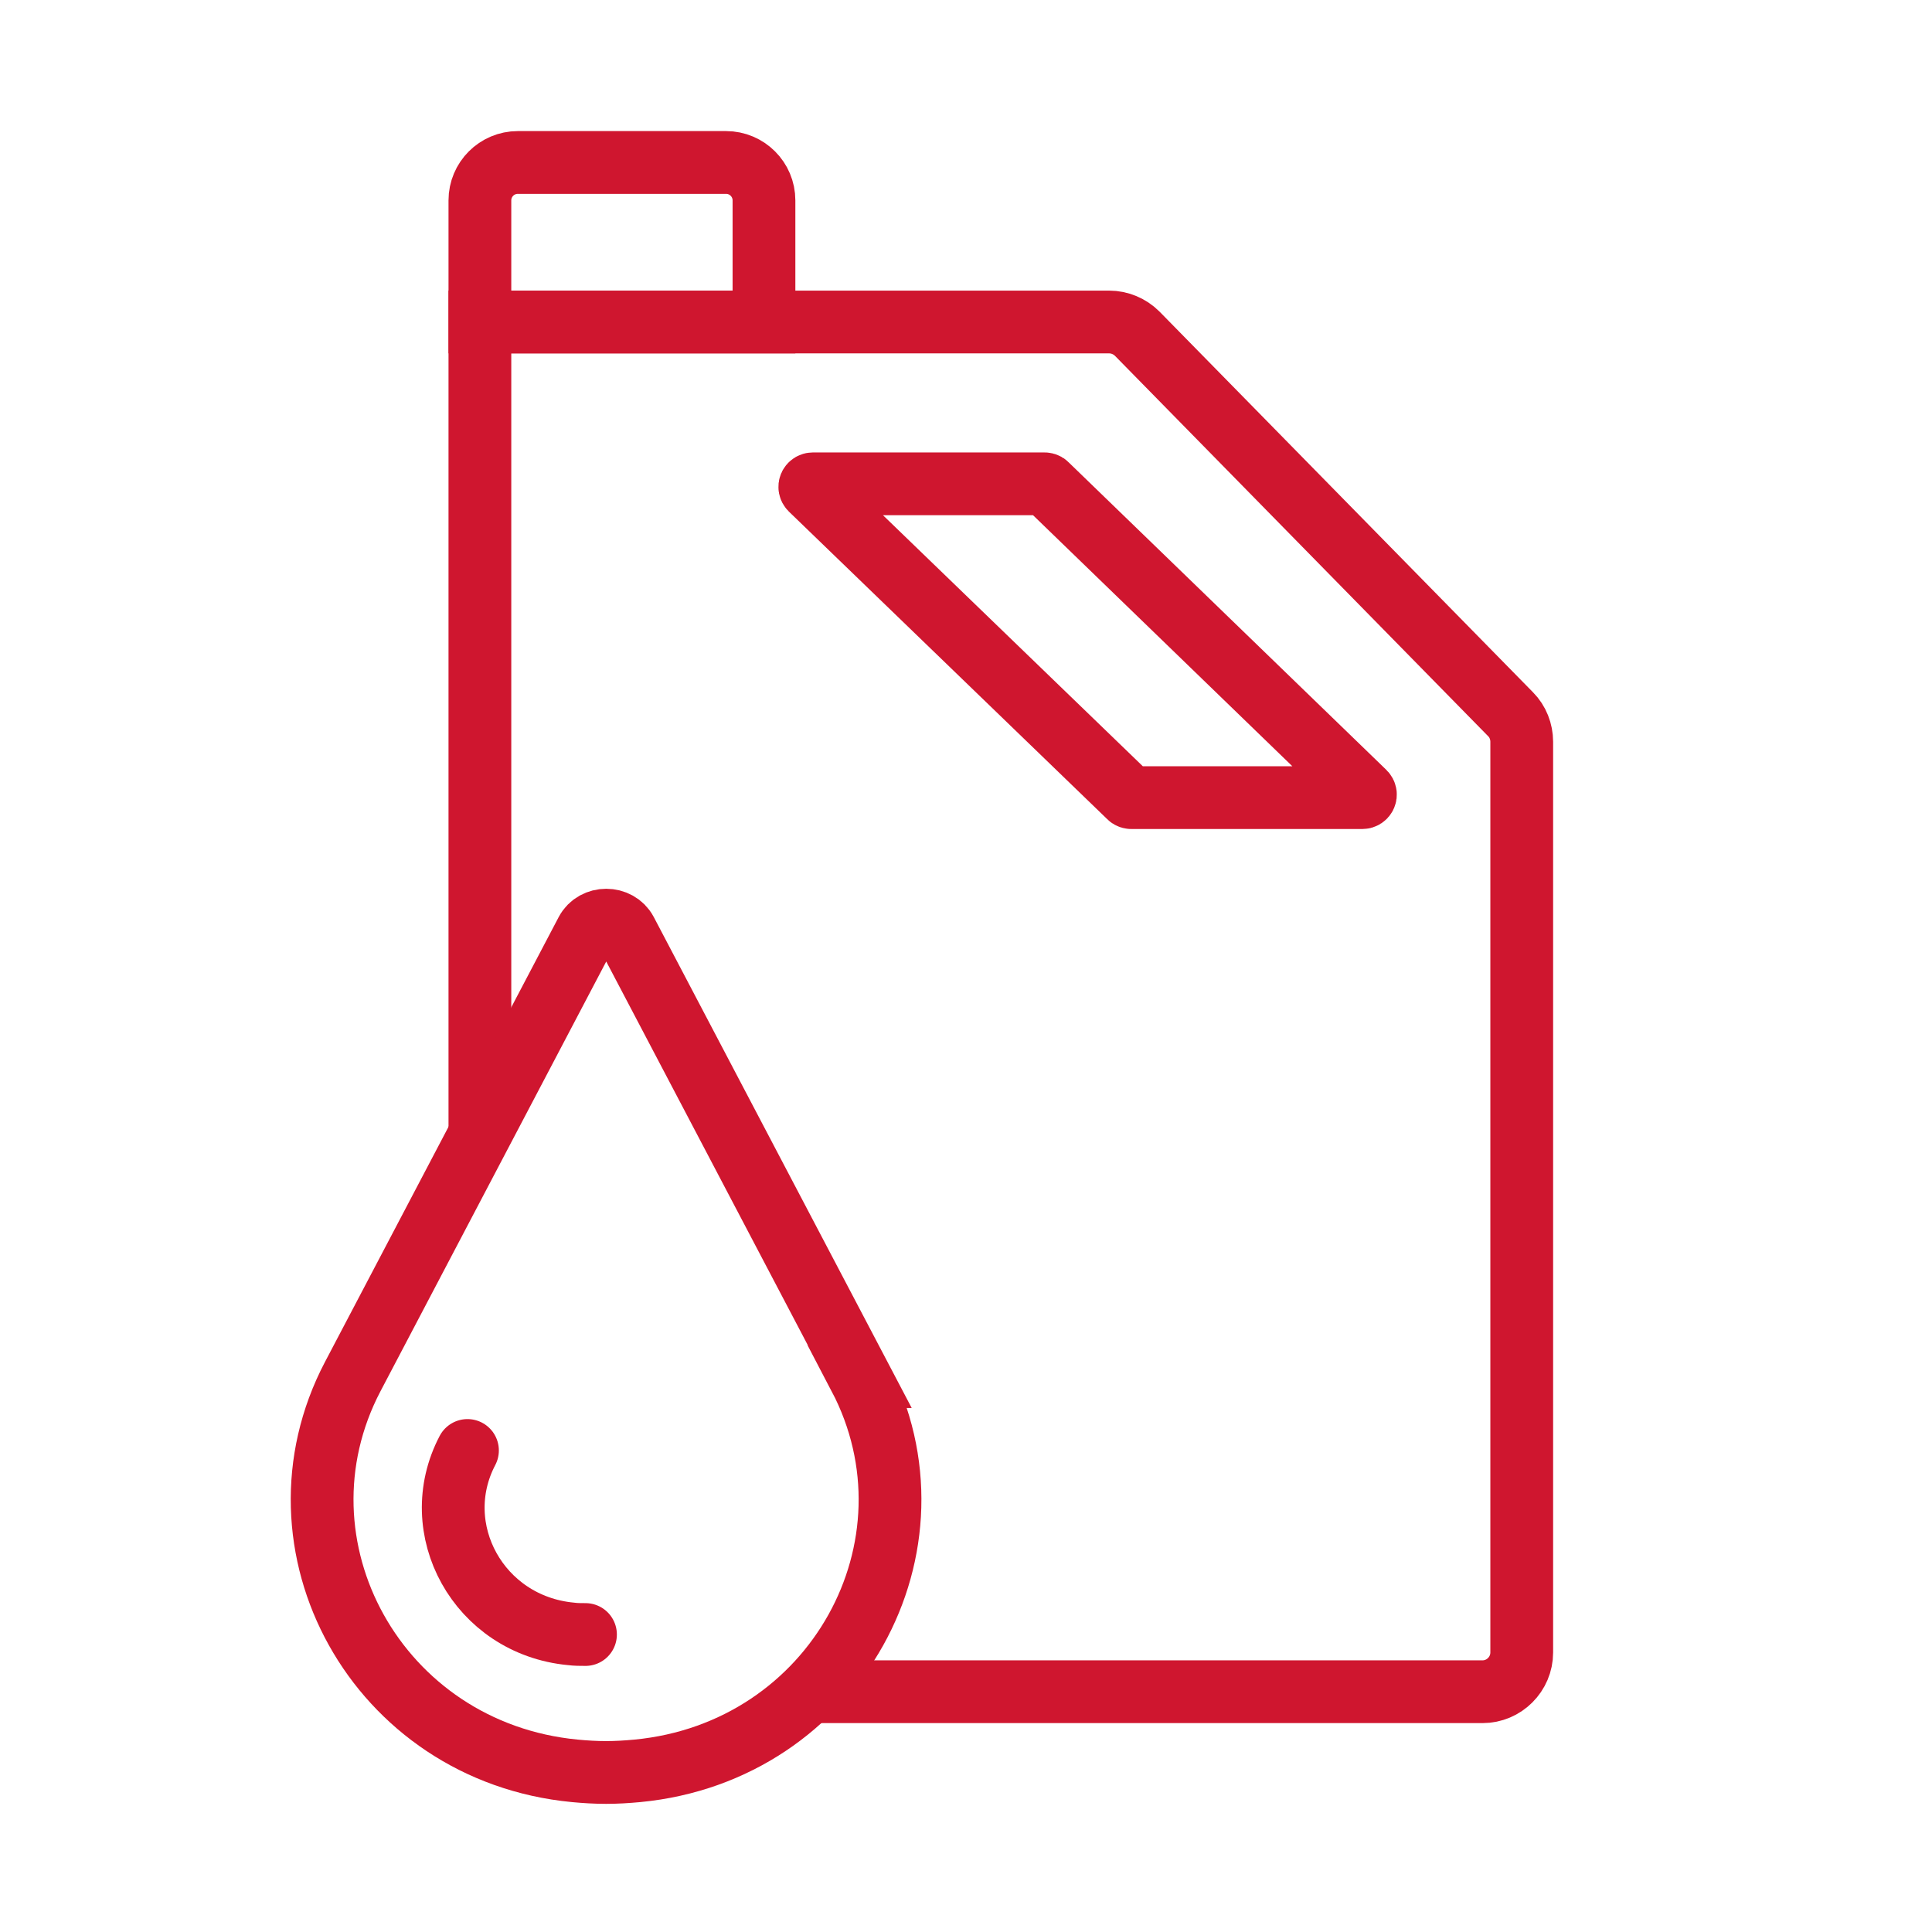
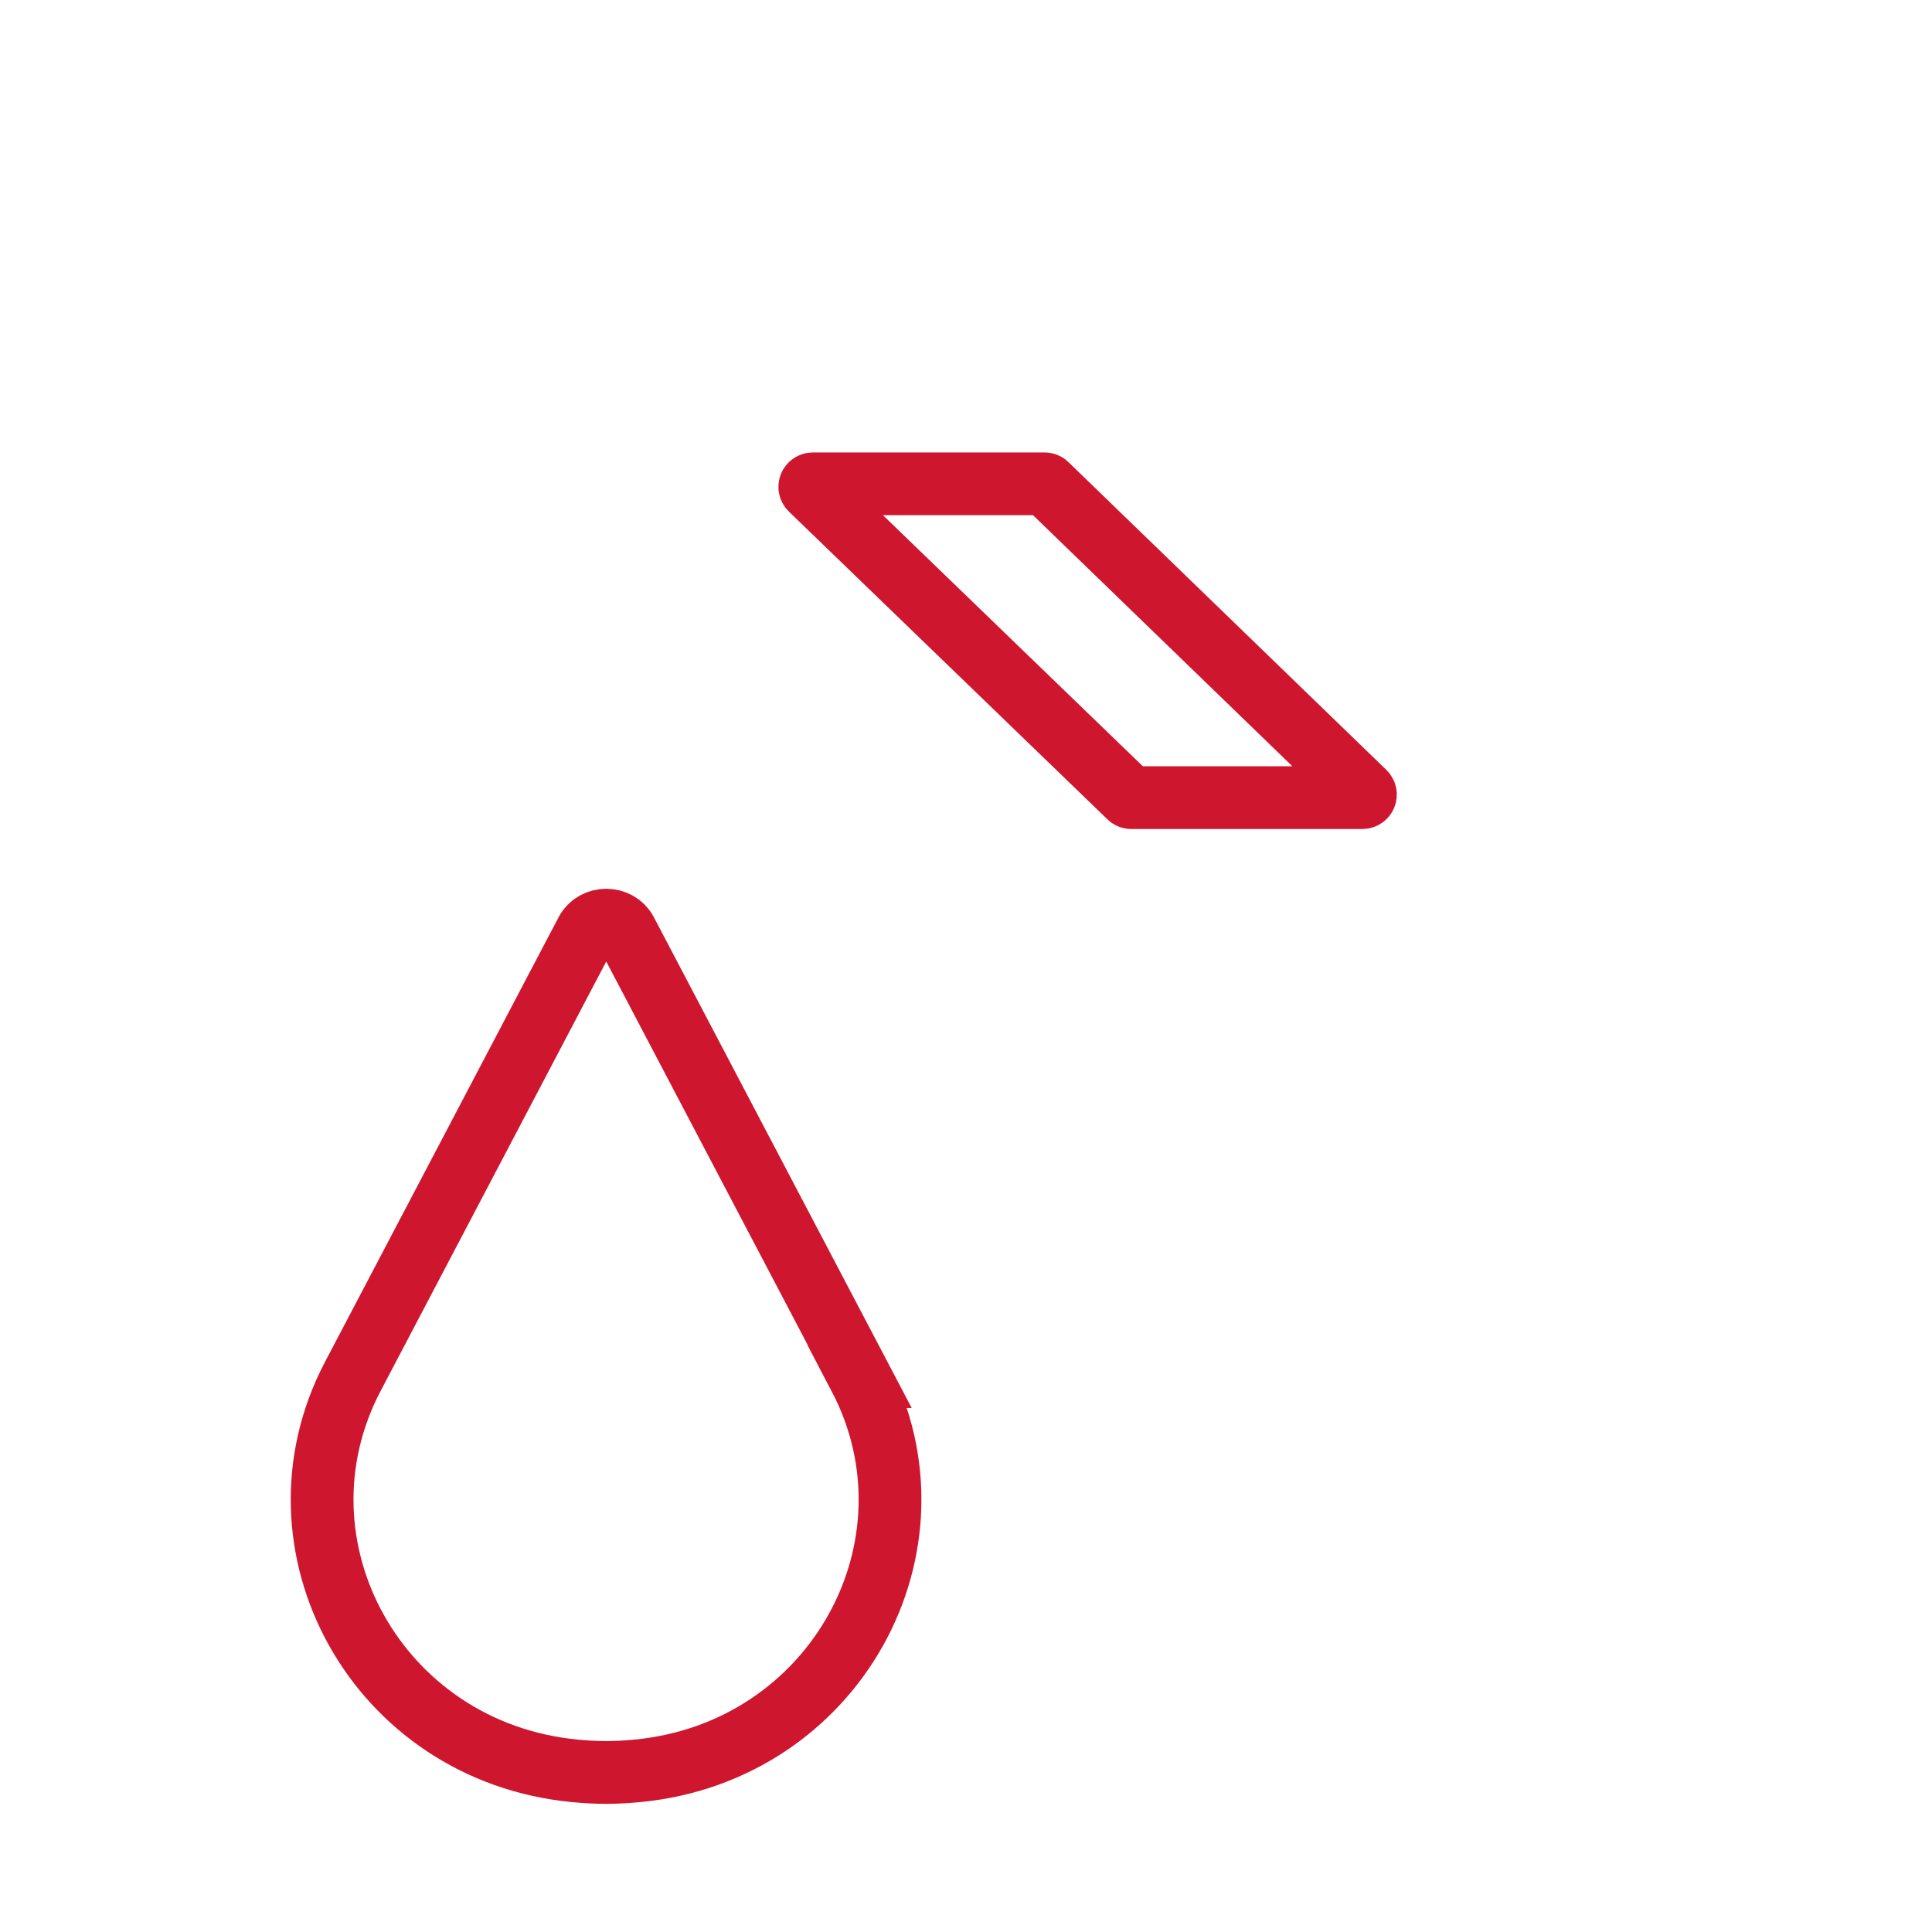
<svg xmlns="http://www.w3.org/2000/svg" height="59.1" viewBox="0 0 59.1 59.1" width="59.1">
  <g fill="none">
    <g stroke="#cf162f" stroke-miterlimit="10" stroke-width="1.92">
-       <path d="m14.68 34.52v-24.67h19.25c.32 0 .63.13.86.36l11.42 11.64c.22.22.34.53.34.84v27.86c0 .66-.54 1.2-1.2 1.2h-20.73" />
-       <path d="m15.84 4.97h6.37c.64 0 1.16.52 1.16 1.16v3.72h-8.69v-3.72c0-.64.52-1.16 1.16-1.16z" />
      <path d="m26.29 42.11c2.71 5.17-.74 11.48-6.79 12.06-.32.03-.64.05-.96.05s-.65-.02-.96-.05c-6.05-.58-9.5-6.89-6.79-12.06l7.15-13.61c.25-.47.96-.47 1.21 0l7.15 13.61z" />
-       <path d="m17.91 50c-.15 0-.3 0-.45-.02-2.82-.27-4.42-3.21-3.16-5.61" stroke-linecap="round" />
      <path d="m24.86 14.8h7.09s.05 0 .07.03l9.72 9.41c.06.06.02.16-.07.16h-7.06s-.05 0-.07-.03l-9.74-9.41c-.06-.06-.02-.16.07-.16z" />
    </g>
-     <path d="m0 0h59.1v59.1h-59.1z" />
  </g>
</svg>